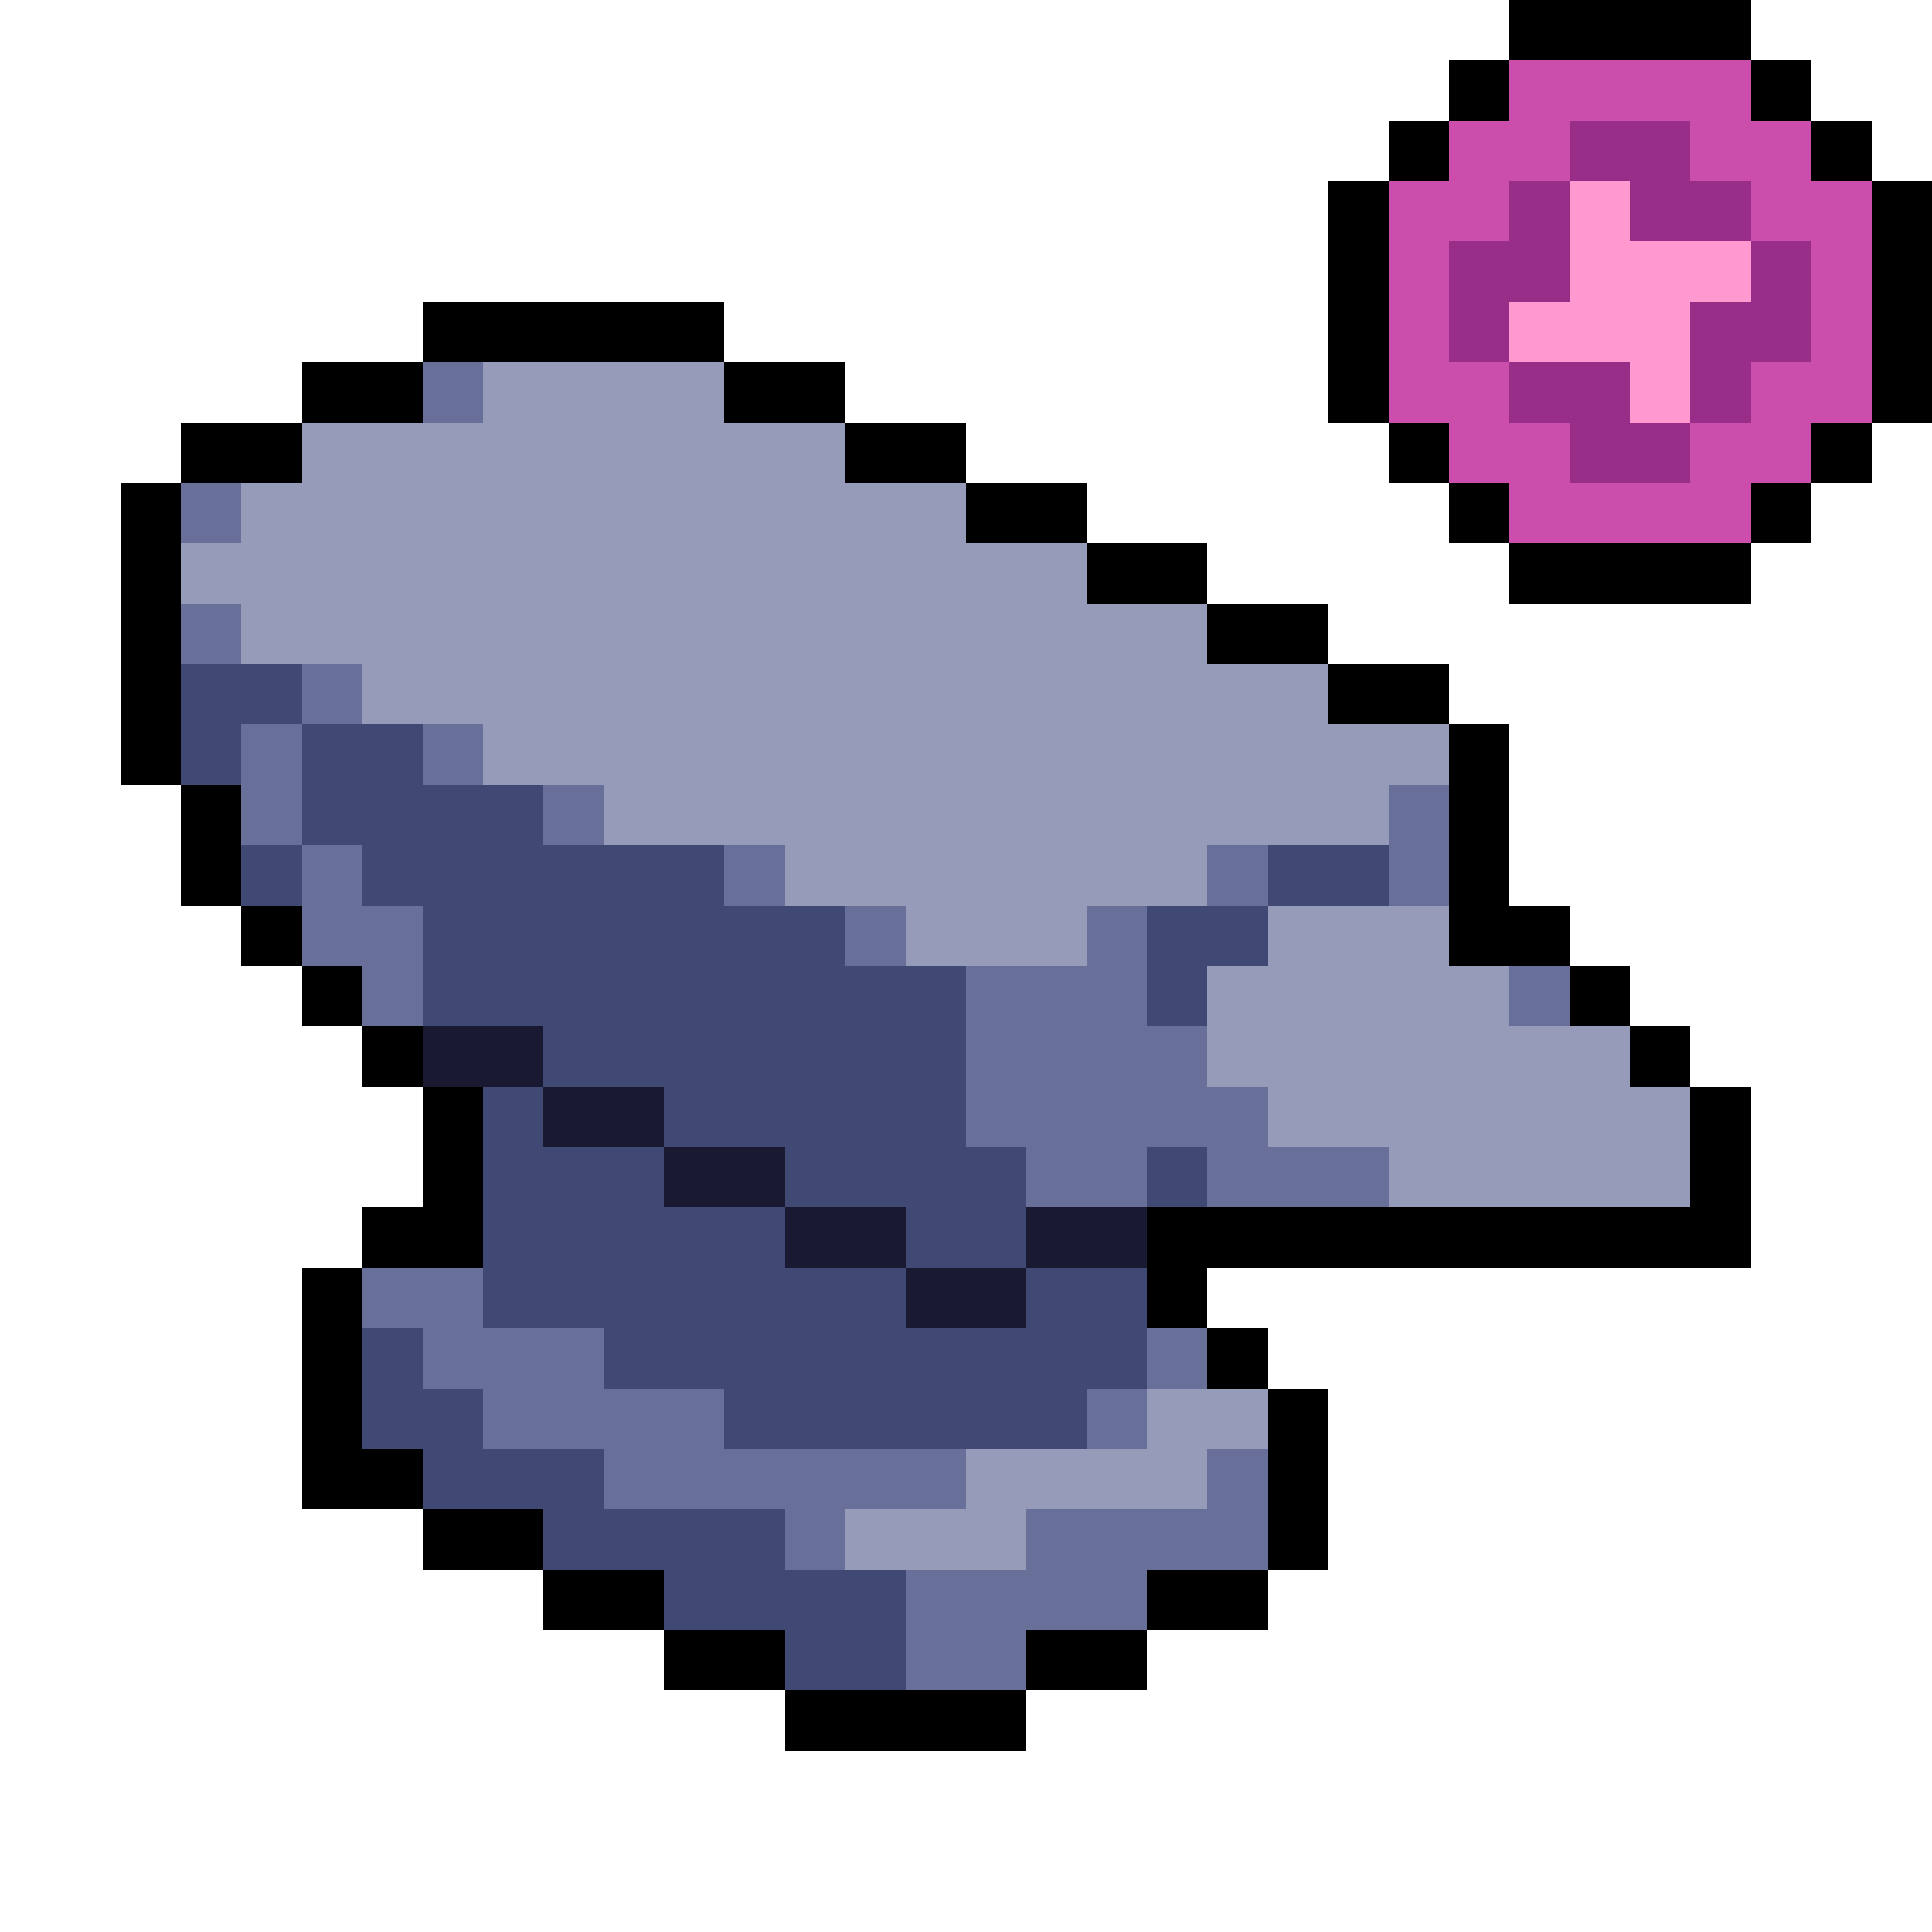
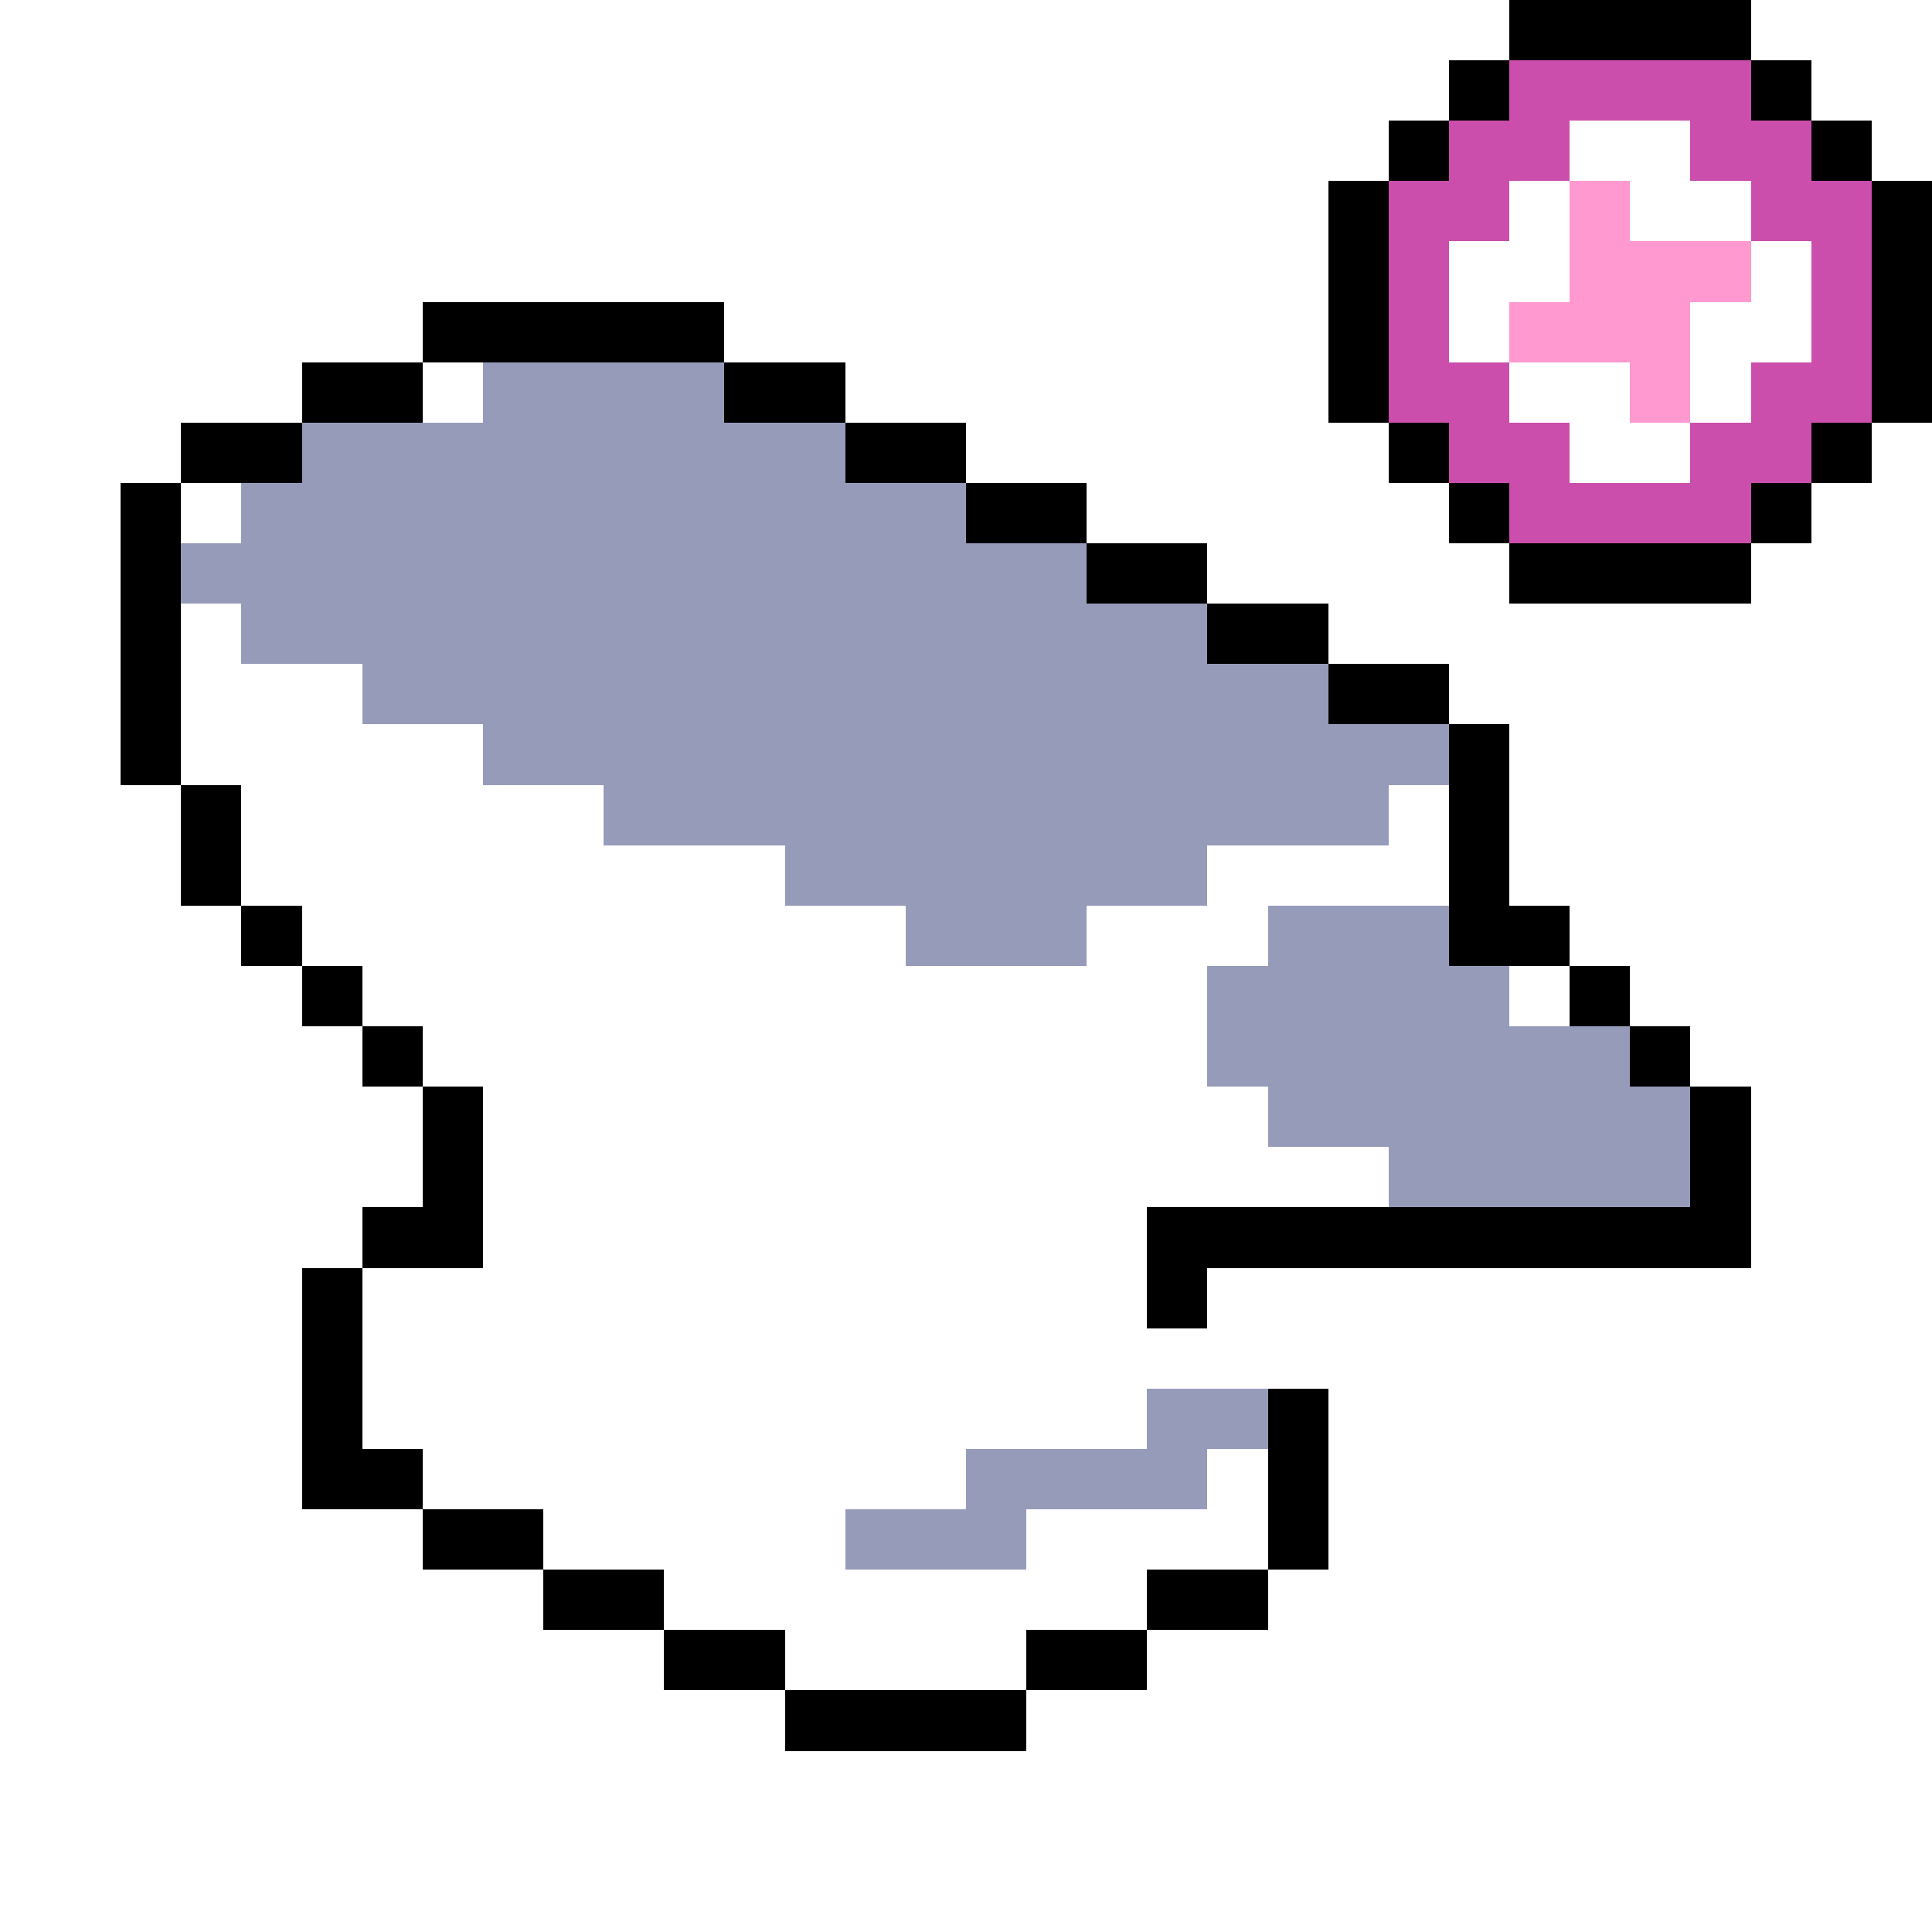
<svg xmlns="http://www.w3.org/2000/svg" viewBox="0 -0.5 32 32" shape-rendering="crispEdges">
-   <path stroke="#000000" d="M25 0h4M24 1h1M29 1h1M23 2h1M30 2h1M22 3h1M31 3h1M22 4h1M31 4h1M7 5h5M22 5h1M31 5h1M5 6h2M12 6h2M22 6h1M31 6h1M3 7h2M14 7h2M23 7h1M30 7h1M2 8h1M16 8h2M24 8h1M29 8h1M2 9h1M18 9h2M25 9h4M2 10h1M20 10h2M2 11h1M22 11h2M2 12h1M24 12h1M3 13h1M24 13h1M3 14h1M24 14h1M4 15h1M24 15h2M5 16h1M26 16h1M6 17h1M27 17h1M7 18h1M28 18h1M7 19h1M28 19h1M6 20h2M19 20h10M5 21h1M19 21h1M5 22h1M20 22h1M5 23h1M21 23h1M5 24h2M21 24h1M7 25h2M21 25h1M9 26h2M19 26h2M11 27h2M17 27h2M13 28h4" />
+   <path stroke="#000000" d="M25 0h4M24 1h1M29 1h1M23 2h1M30 2h1M22 3h1M31 3h1M22 4h1M31 4h1M7 5h5M22 5h1M31 5h1M5 6h2M12 6h2M22 6h1M31 6h1M3 7h2M14 7h2M23 7h1M30 7h1M2 8h1M16 8h2M24 8h1M29 8h1M2 9h1M18 9h2M25 9h4M2 10h1M20 10h2M2 11h1M22 11h2M2 12h1M24 12h1M3 13h1M24 13h1M3 14h1M24 14h1M4 15h1M24 15h2M5 16h1M26 16h1M6 17h1M27 17h1M7 18h1M28 18h1M7 19h1M28 19h1M6 20h2M19 20h10M5 21h1M19 21h1M5 22h1M20 22M5 23h1M21 23h1M5 24h2M21 24h1M7 25h2M21 25h1M9 26h2M19 26h2M11 27h2M17 27h2M13 28h4" />
  <path stroke="#cc4eac" d="M25 1h4M24 2h2M28 2h2M23 3h2M29 3h2M23 4h1M30 4h1M23 5h1M30 5h1M23 6h2M29 6h2M24 7h2M28 7h2M25 8h4" />
-   <path stroke="#992e89" d="M26 2h2M25 3h1M27 3h2M24 4h2M29 4h1M24 5h1M28 5h2M25 6h2M28 6h1M26 7h2" />
  <path stroke="#ff99cf" d="M26 3h1M26 4h3M25 5h3M27 6h1" />
-   <path stroke="#686f99" d="M7 6h1M3 8h1M3 10h1M5 11h1M4 12h1M7 12h1M4 13h1M9 13h1M23 13h1M5 14h1M12 14h1M20 14h1M23 14h1M5 15h2M14 15h1M18 15h1M6 16h1M16 16h3M25 16h1M16 17h4M16 18h5M17 19h2M20 19h3M6 21h2M7 22h3M19 22h1M8 23h4M18 23h1M10 24h6M20 24h1M13 25h1M17 25h4M15 26h4M15 27h2" />
  <path stroke="#979bba" d="M8 6h4M5 7h9M4 8h12M3 9h15M4 10h16M6 11h16M8 12h16M10 13h13M13 14h7M15 15h3M21 15h3M20 16h5M20 17h7M21 18h7M23 19h5M19 23h2M16 24h4M14 25h3" />
-   <path stroke="#404973" d="M3 11h2M3 12h1M5 12h2M5 13h4M4 14h1M6 14h6M21 14h2M7 15h7M19 15h2M7 16h9M19 16h1M9 17h7M8 18h1M11 18h5M8 19h3M13 19h4M19 19h1M8 20h5M15 20h2M8 21h7M17 21h2M6 22h1M10 22h9M6 23h2M12 23h6M7 24h3M9 25h4M11 26h4M13 27h2" />
-   <path stroke="#1a1932" d="M7 17h2M9 18h2M11 19h2M13 20h2M17 20h2M15 21h2" />
</svg>